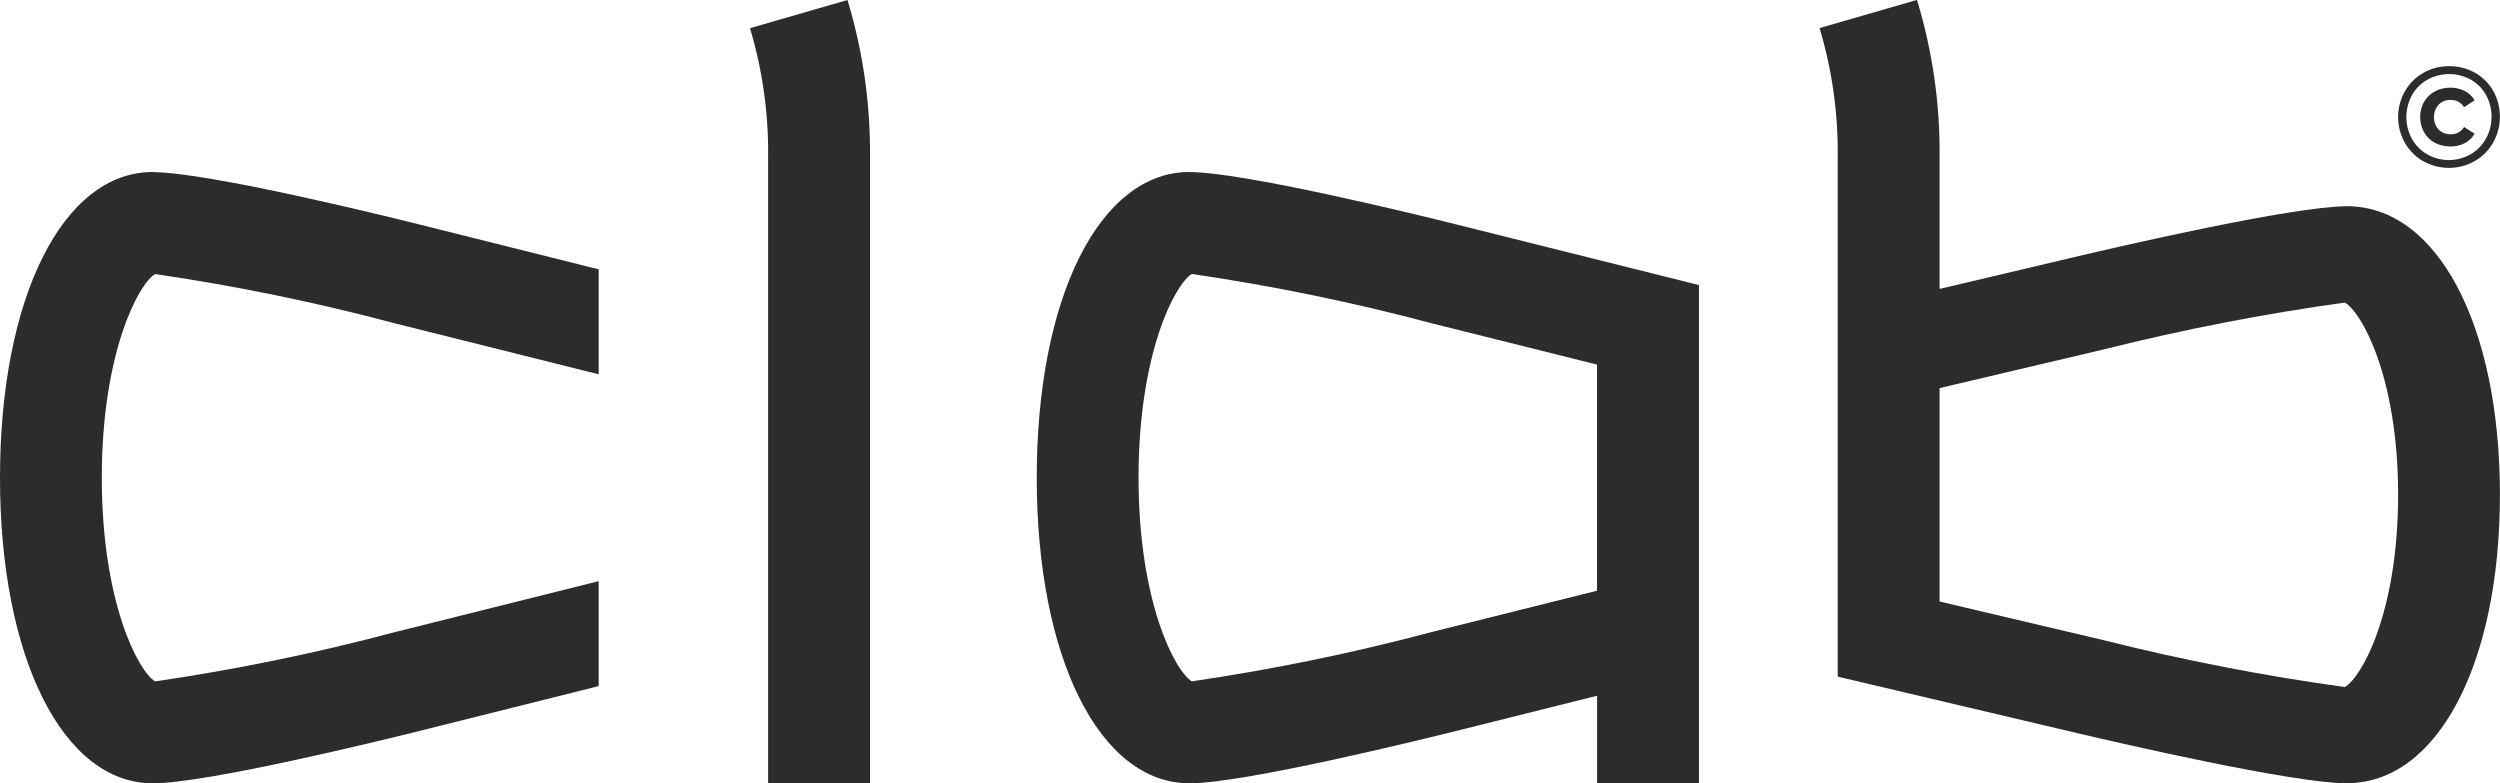
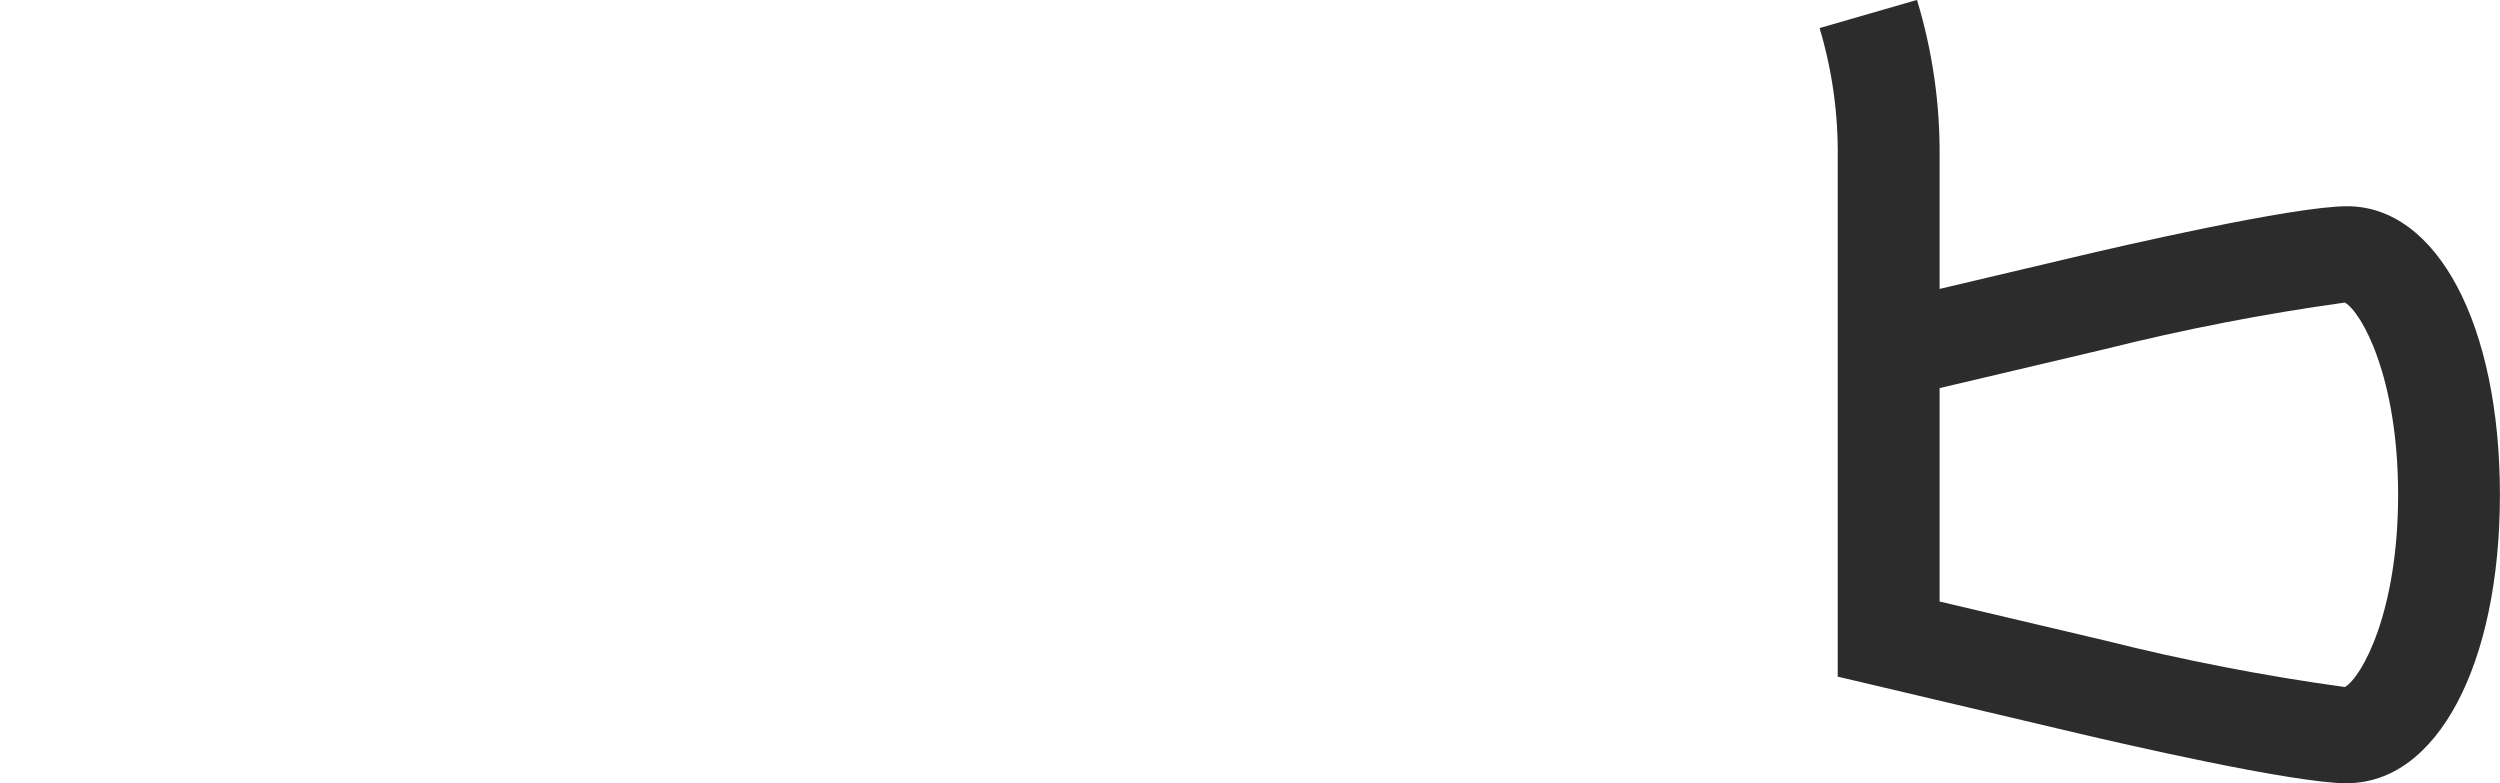
<svg xmlns="http://www.w3.org/2000/svg" id="Layer_2" data-name="Layer 2" viewBox="0 0 324.14 101.56">
  <defs>
    <style> .cls-1 { fill: #2c2c2c; } </style>
  </defs>
  <g id="Ebene_1" data-name="Ebene 1">
    <g>
-       <path class="cls-1" d="M154.23,22.3c-11.67,0-19.81,16.3-19.81,39.63s8.14,39.63,19.81,39.63c7.06,0,30.08-5.67,34.63-6.8l18.21-4.55v11.36h13.21V36.96l-31.42-7.85c-4.54-1.14-27.57-6.8-34.63-6.8h0ZM207.06,76.59l-21.41,5.35c-10.24,2.73-20.63,4.86-31.12,6.4-2.16-1.3-6.91-10.22-6.91-26.41s4.75-25.12,6.91-26.41c10.49,1.54,20.88,3.67,31.12,6.4l21.41,5.35v29.3h0Z" />
-       <path class="cls-1" d="M97.24,3.65c1.64,5.47,2.43,11.17,2.35,16.88v81.03h13.21V20.52c.08-6.95-.9-13.87-2.92-20.52l-12.63,3.65Z" />
      <path class="cls-1" d="M304.32,101.56c-7.06,0-30.08-5.35-34.63-6.42l-31.42-7.41V20.52c.08-5.71-.71-11.4-2.35-16.88l12.63-3.65c2.02,6.65,3.01,13.57,2.93,20.52v16.95l18.21-4.3c4.54-1.07,27.56-6.42,34.63-6.42,11.67,0,19.81,15.38,19.81,37.4s-8.15,37.4-19.81,37.4h0ZM304.02,39.23c-10.47,1.45-20.86,3.47-31.12,6.04l-21.42,5.05v27.67l21.42,5.05c10.26,2.58,20.64,4.59,31.12,6.04,2.16-1.22,6.91-9.65,6.91-24.93s-4.75-23.71-6.91-24.92Z" />
-       <path class="cls-1" d="M19.81,22.3C8.14,22.3,0,38.6,0,61.93s8.15,39.63,19.81,39.63c7.06,0,30.08-5.67,34.63-6.8l23.18-5.8v-13.61l-26.39,6.6c-10.24,2.73-20.63,4.86-31.12,6.4-2.16-1.3-6.91-10.22-6.91-26.41s4.75-25.12,6.91-26.41c10.49,1.54,20.88,3.67,31.12,6.4l26.39,6.6v-13.61l-23.18-5.8c-4.54-1.14-27.56-6.8-34.63-6.8h0Z" />
-       <path class="cls-1" d="M314.18,20.9c-.99-.57-1.81-1.4-2.38-2.39-1.16-2.07-1.16-4.59,0-6.66.57-1,1.39-1.82,2.38-2.39,1.02-.59,2.19-.89,3.37-.88,1.17-.01,2.33.28,3.36.86.99.56,1.81,1.38,2.36,2.36,1.15,2.08,1.15,4.62-.02,6.69-.57,1-1.39,1.83-2.39,2.4-2.07,1.17-4.61,1.17-6.68,0h0ZM320.33,20.01c.83-.49,1.52-1.19,1.99-2.03.96-1.76.97-3.88.02-5.65-.46-.83-1.14-1.52-1.96-1.99-1.76-.98-3.9-.98-5.67,0-.83.48-1.52,1.17-1.99,2.01-.96,1.76-.96,3.89,0,5.65.47.84,1.15,1.53,1.98,2.01,1.74.99,3.88.99,5.62,0h0ZM315.69,18.51c-.58-.31-1.07-.78-1.4-1.36-.67-1.23-.67-2.72,0-3.94.33-.57.82-1.04,1.4-1.36.63-.33,1.33-.5,2.04-.48.65-.01,1.29.14,1.86.44.52.27.96.68,1.26,1.19l-1.37.9c-.37-.62-1.05-.98-1.77-.94-.57-.02-1.12.2-1.53.61-.81.93-.81,2.31,0,3.23.4.4.96.62,1.53.61.72.04,1.4-.32,1.77-.94l1.37.86c-.3.52-.73.94-1.26,1.22-.57.3-1.21.45-1.86.44-.71.01-1.41-.15-2.04-.48Z" />
    </g>
  </g>
</svg>